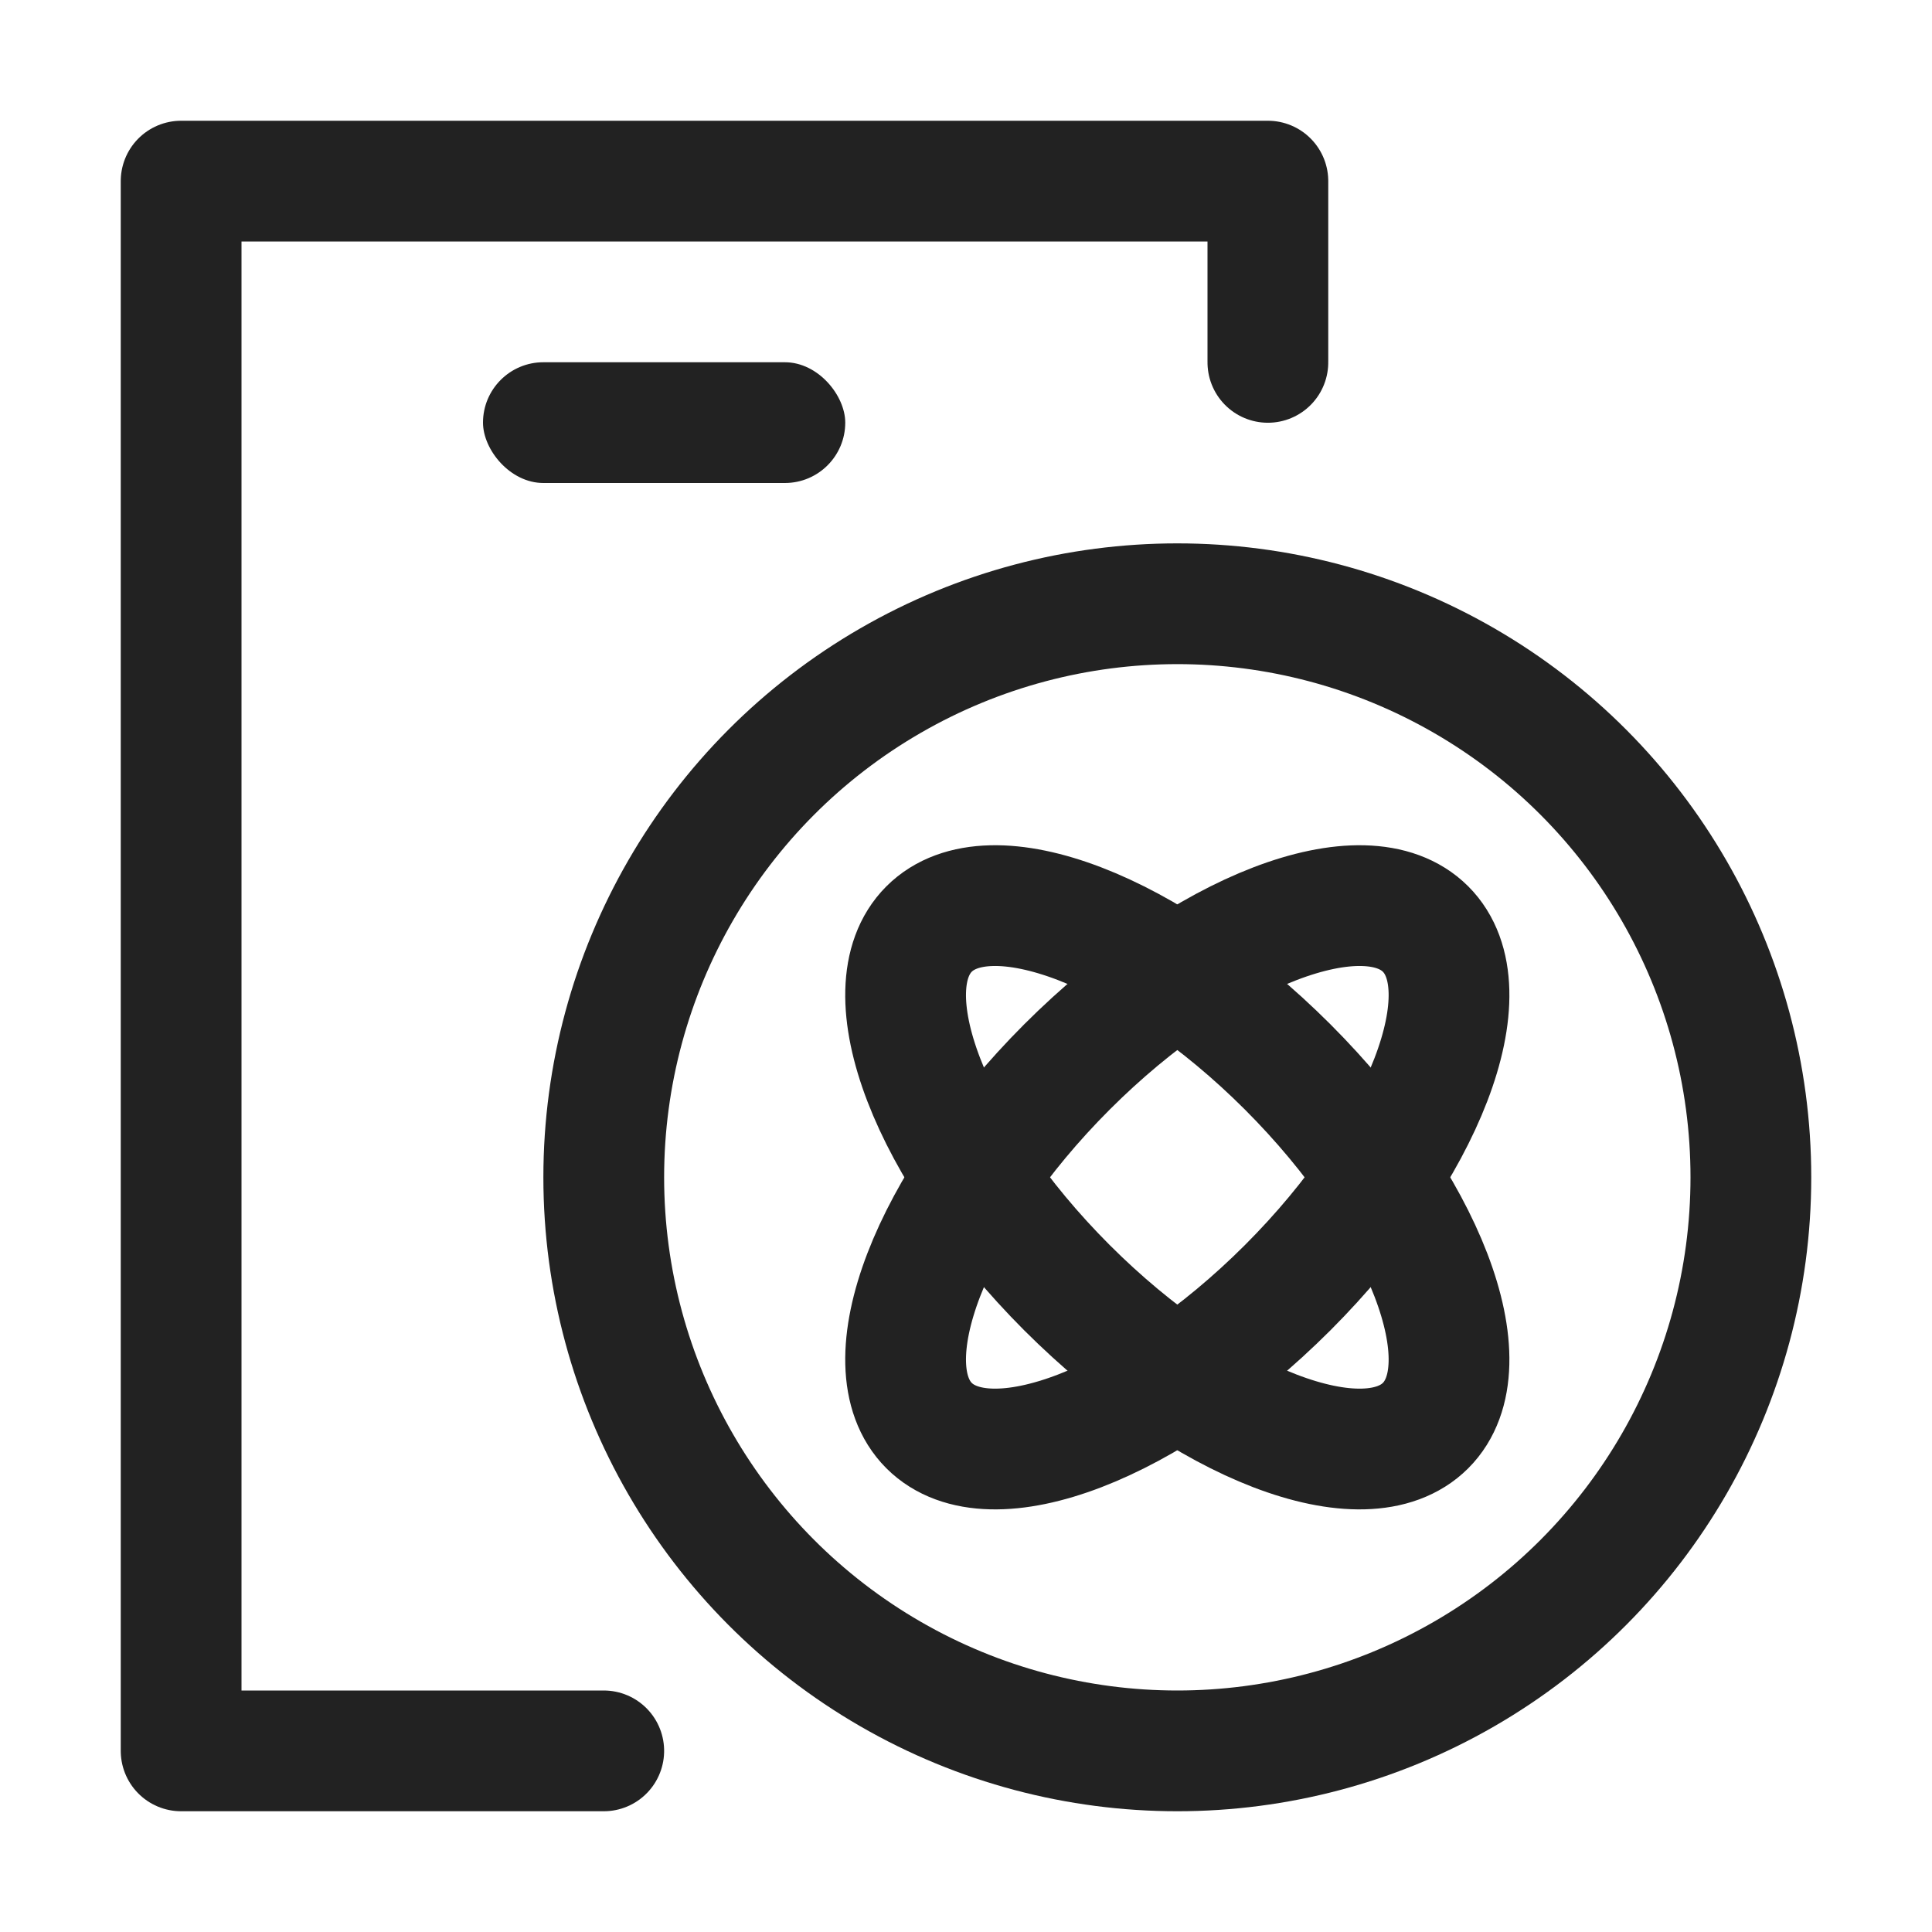
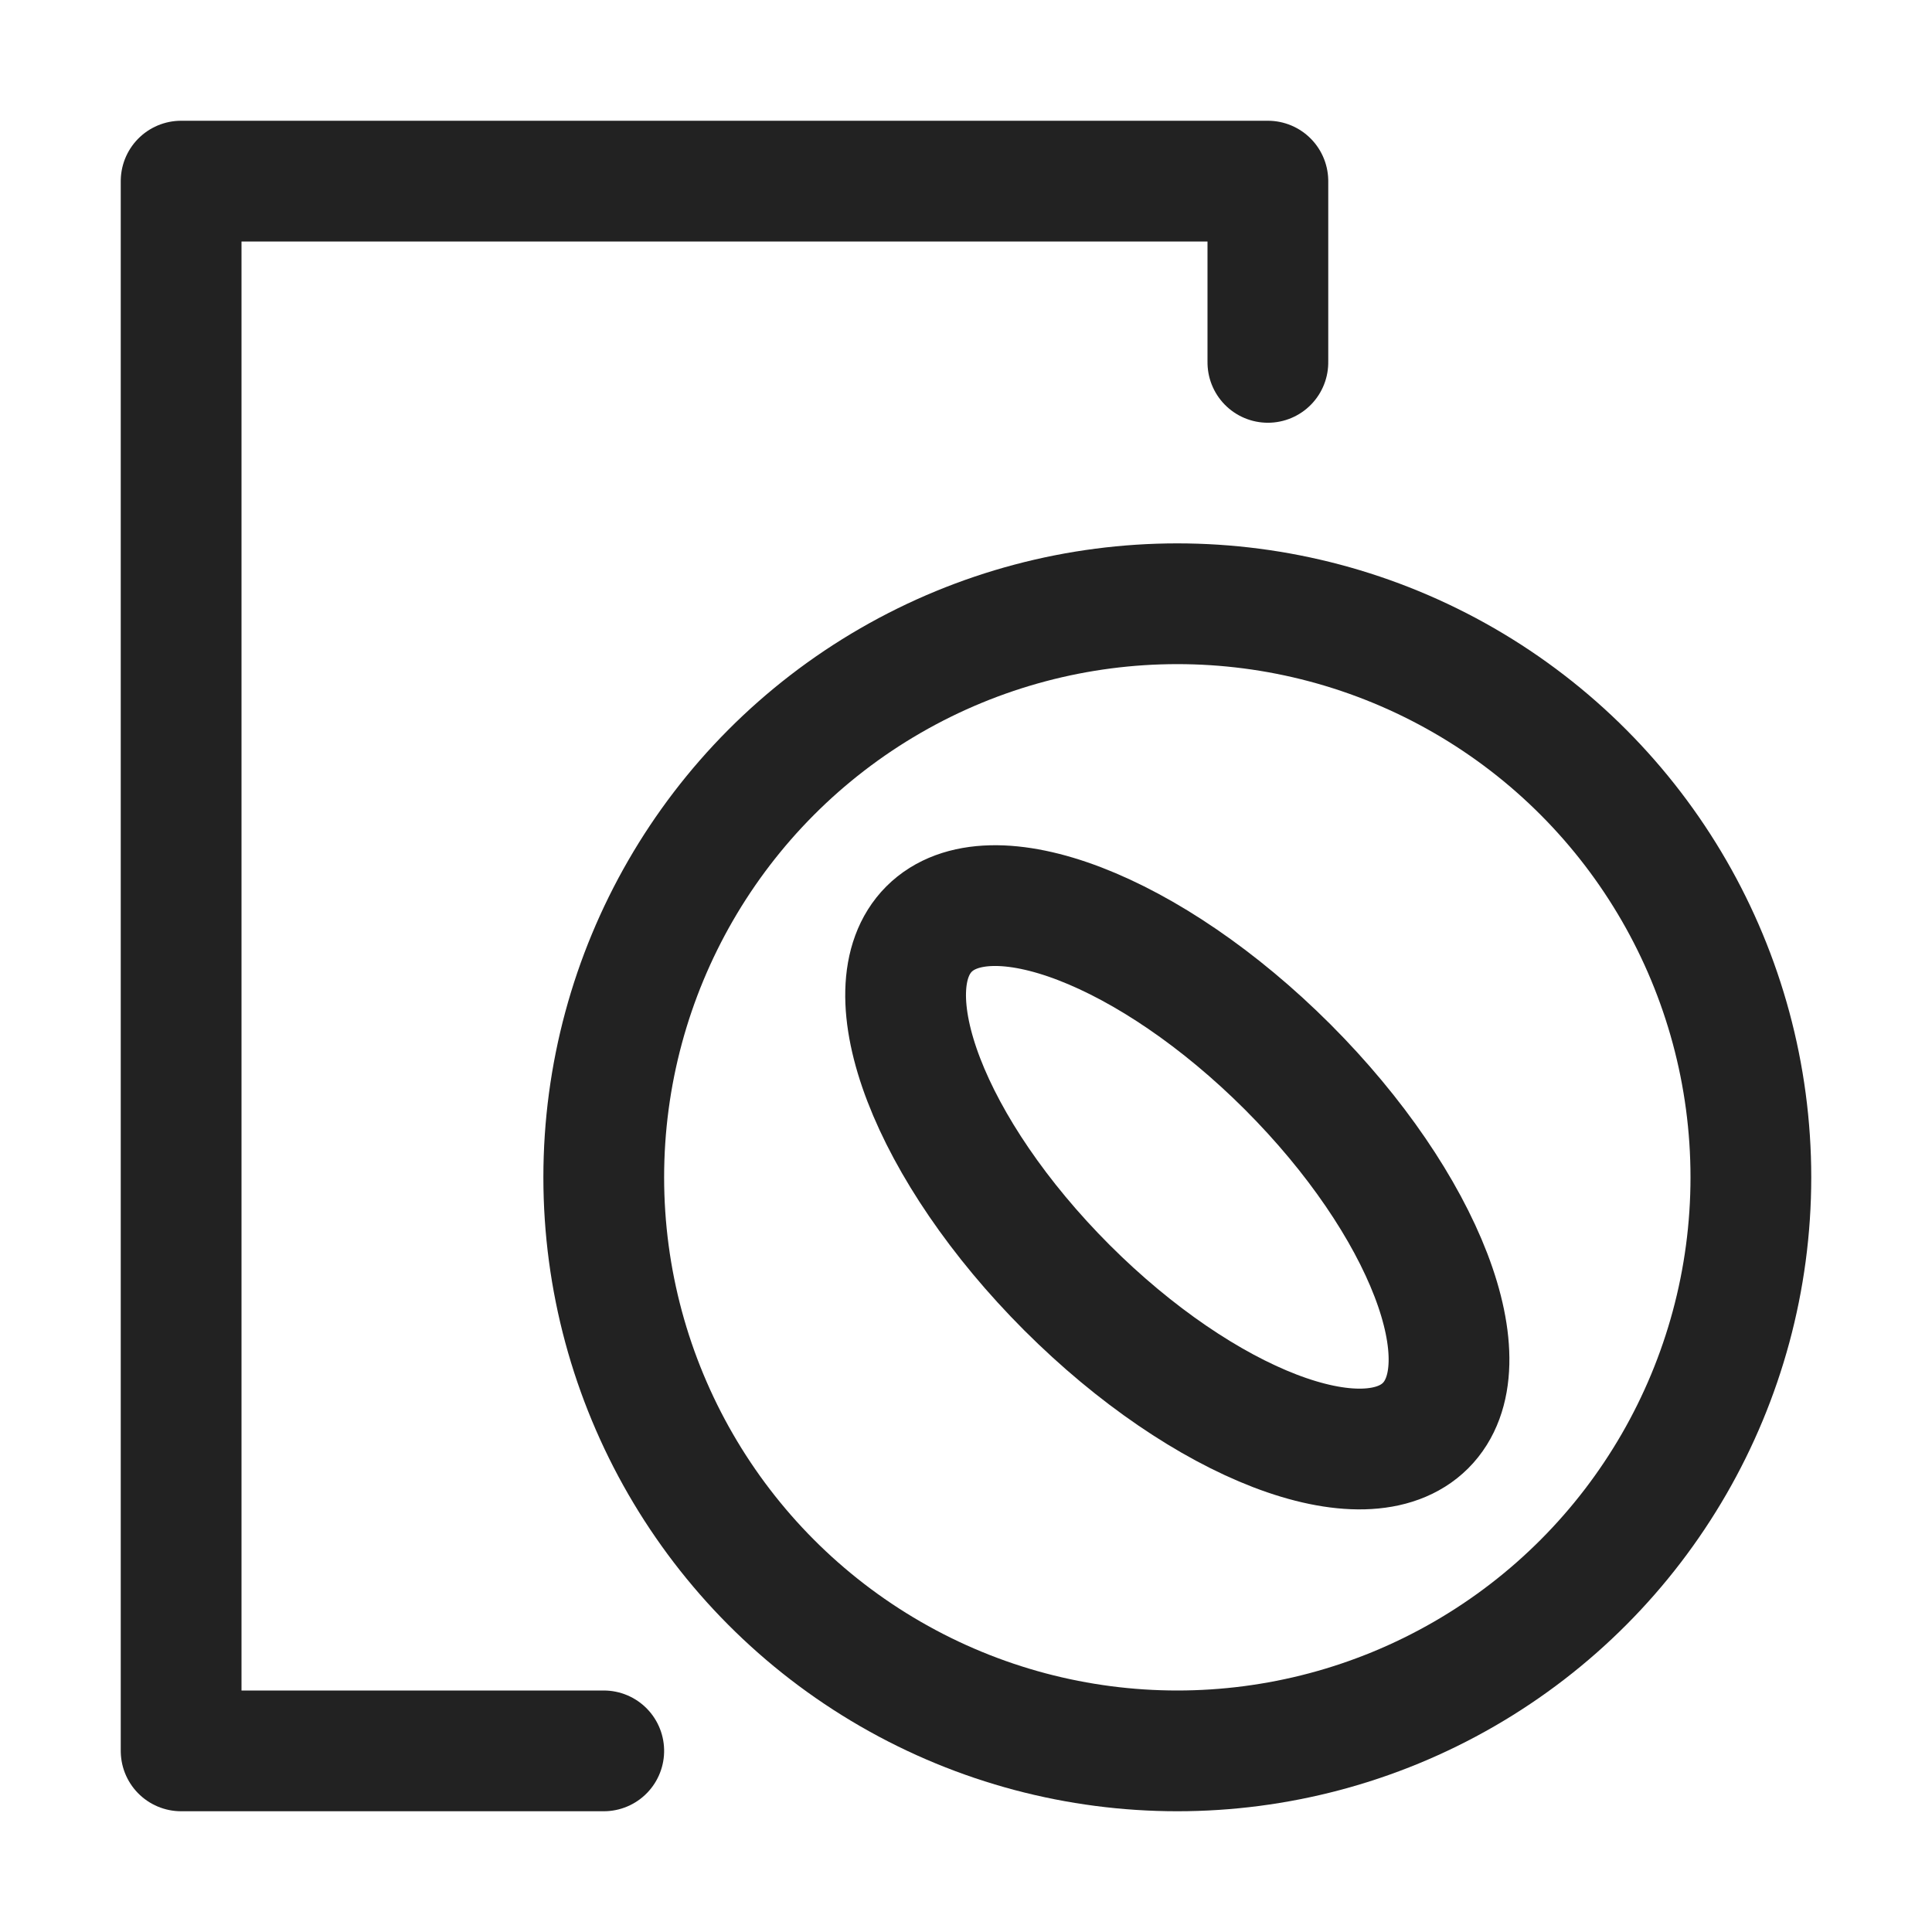
<svg xmlns="http://www.w3.org/2000/svg" width="16px" height="16px" viewBox="0 0 16 16" version="1.1">
  <title>16px_yidongyumingjiexi</title>
  <g id="16px_yidongyumingjiexi" stroke="none" stroke-width="1" fill="none" fill-rule="evenodd">
    <rect id="0" fill="#FFFFFF" opacity="0" x="0" y="0" width="16" height="16" />
    <polyline id="2-L" stroke="#222222" stroke-linecap="round" stroke-linejoin="round" transform="translate(6, 8) rotate(-270) translate(-6, -8) " points="12.5 9 12.5 12.5 -0.5 12.5 -0.5 3.5 1.001 3.5" />
    <circle id="3-FL" stroke="#222222" cx="9.75" cy="9.75" r="4.75" />
-     <rect id="4-LW" fill="#222222" x="4" y="3" width="3" height="1" rx="0.5" />
    <path d="M11.806,11.806 C12.31,11.301 11.799,9.972 10.664,8.836 C9.528,7.701 8.199,7.19 7.694,7.694 C7.19,8.199 7.701,9.528 8.836,10.664 C9.972,11.799 11.301,12.31 11.806,11.806 Z" id="5-LW" stroke="#222222" />
-     <path d="M7.694,11.806 C8.199,12.31 9.528,11.799 10.664,10.664 C11.799,9.528 12.31,8.199 11.806,7.694 C11.301,7.19 9.972,7.701 8.836,8.836 C7.701,9.972 7.19,11.301 7.694,11.806 Z" id="6-LW" stroke="#222222" />
  </g>
</svg>